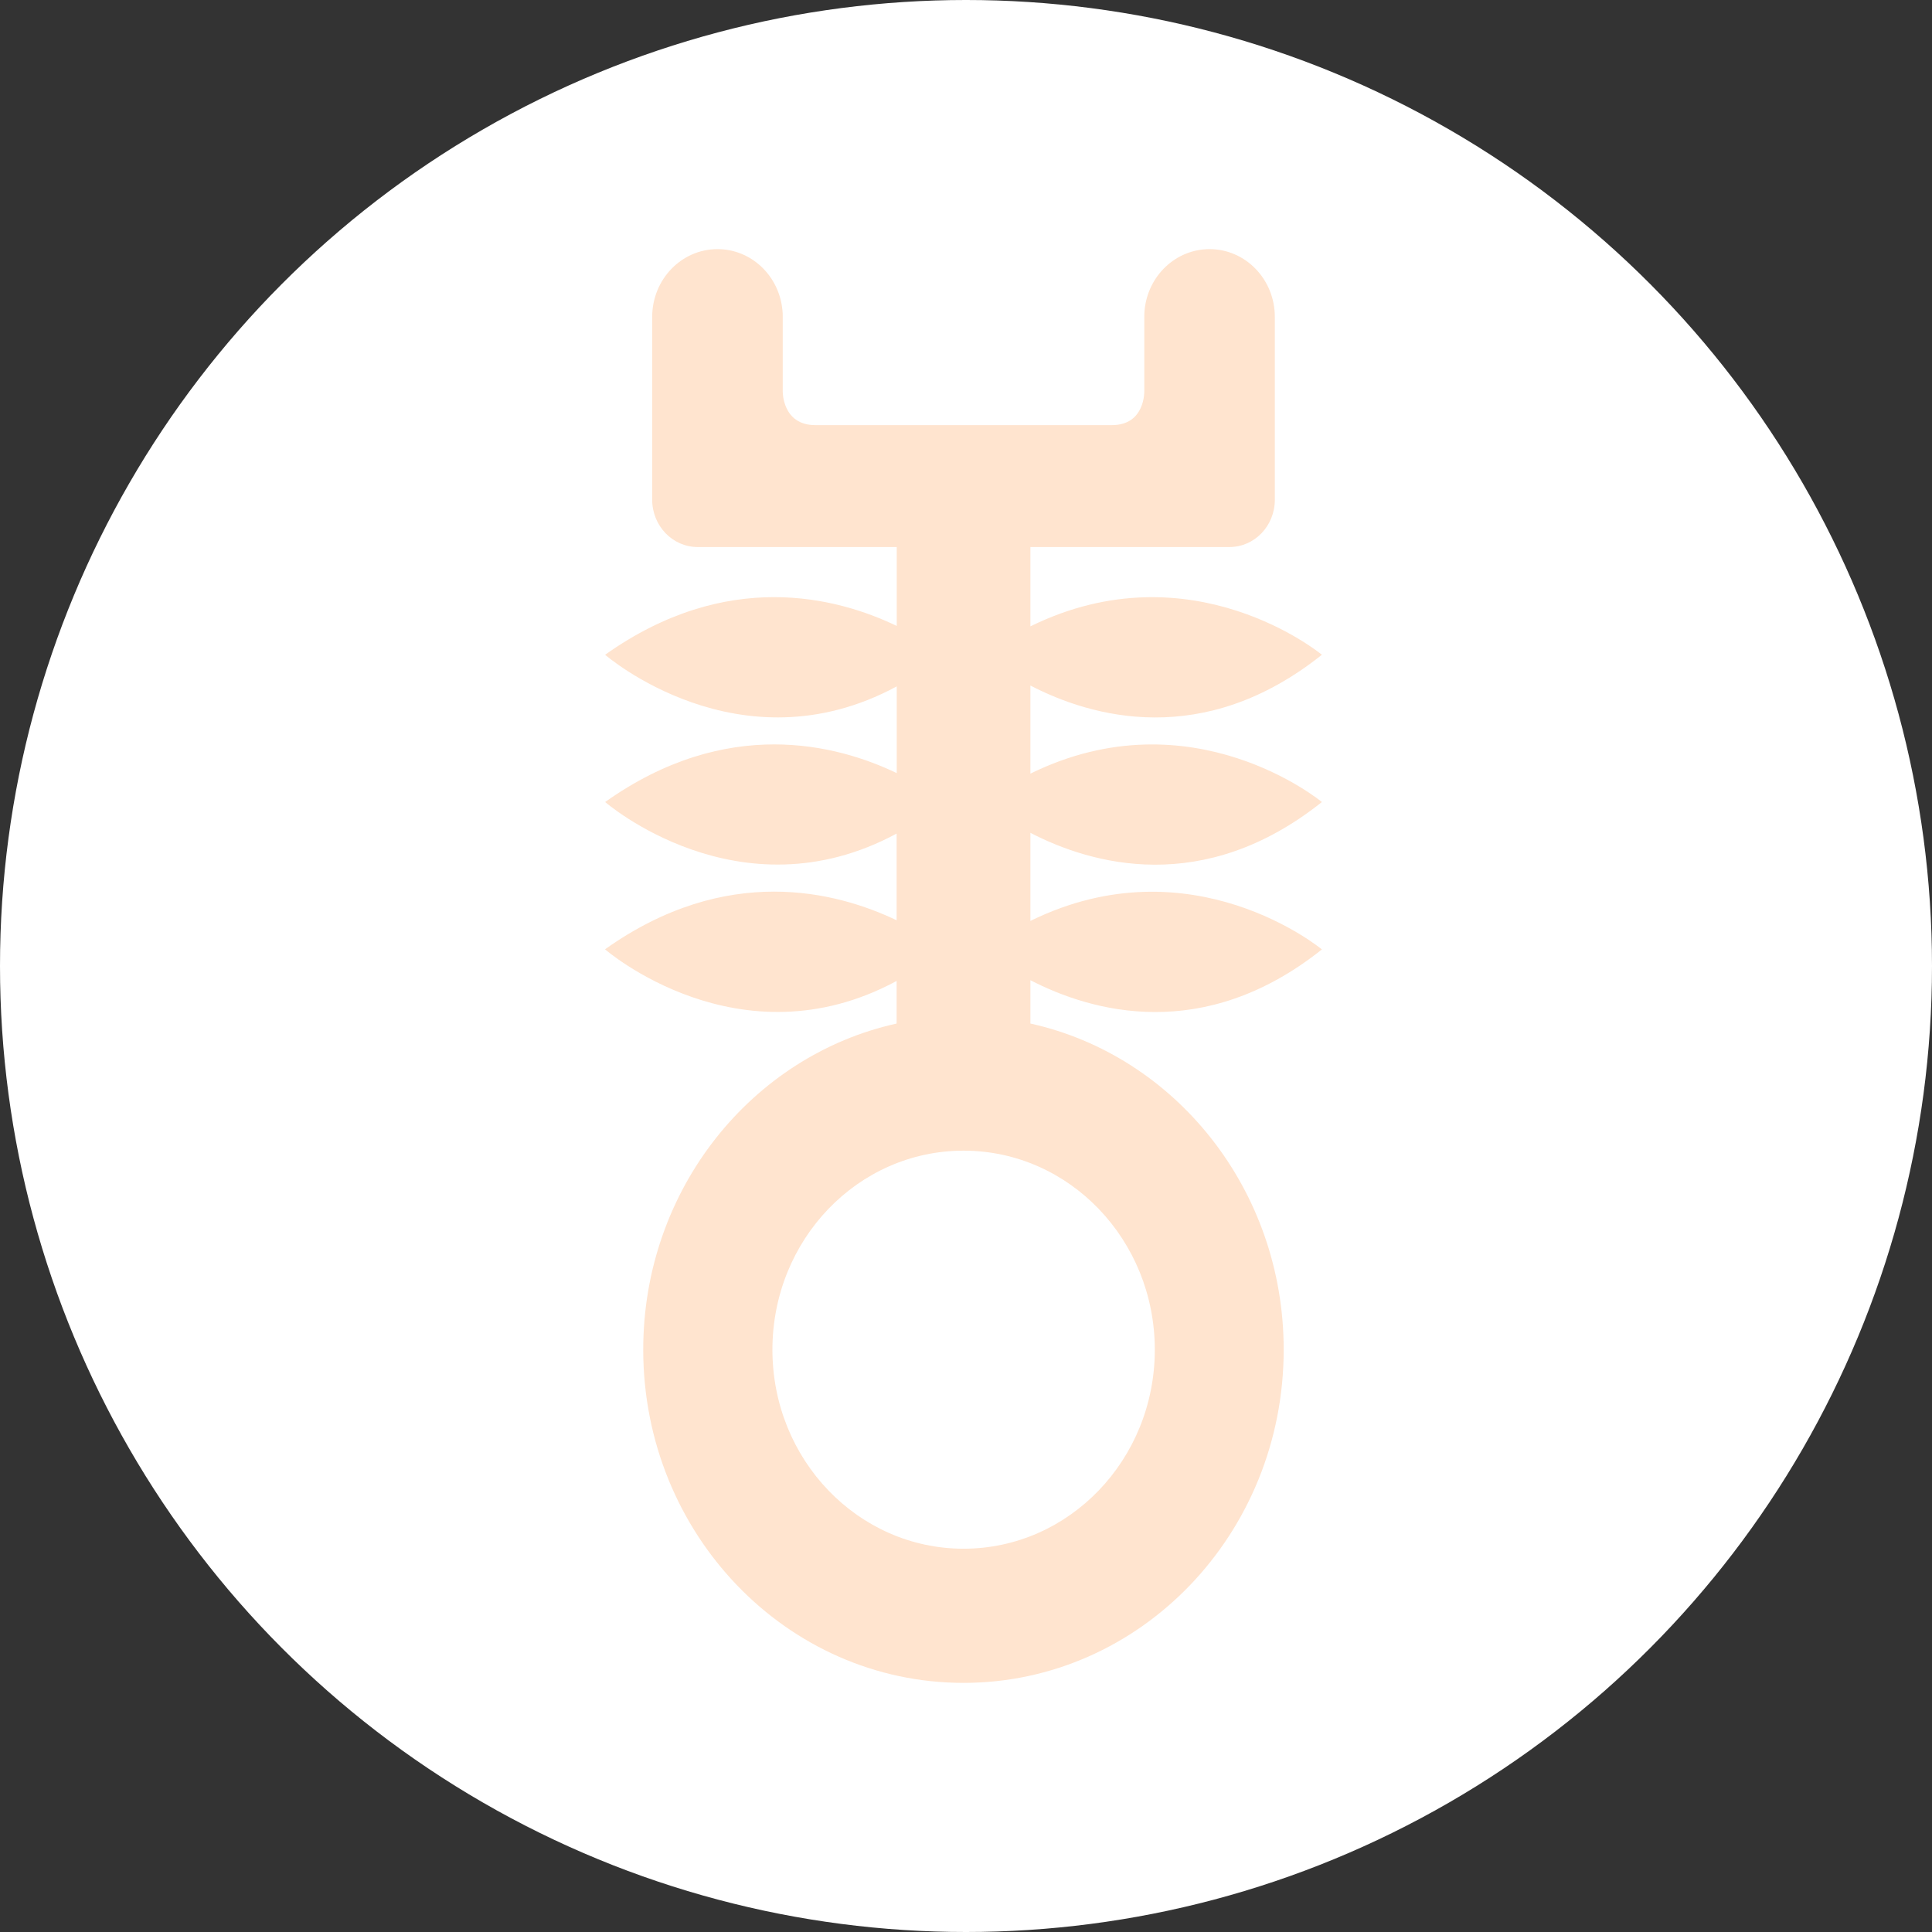
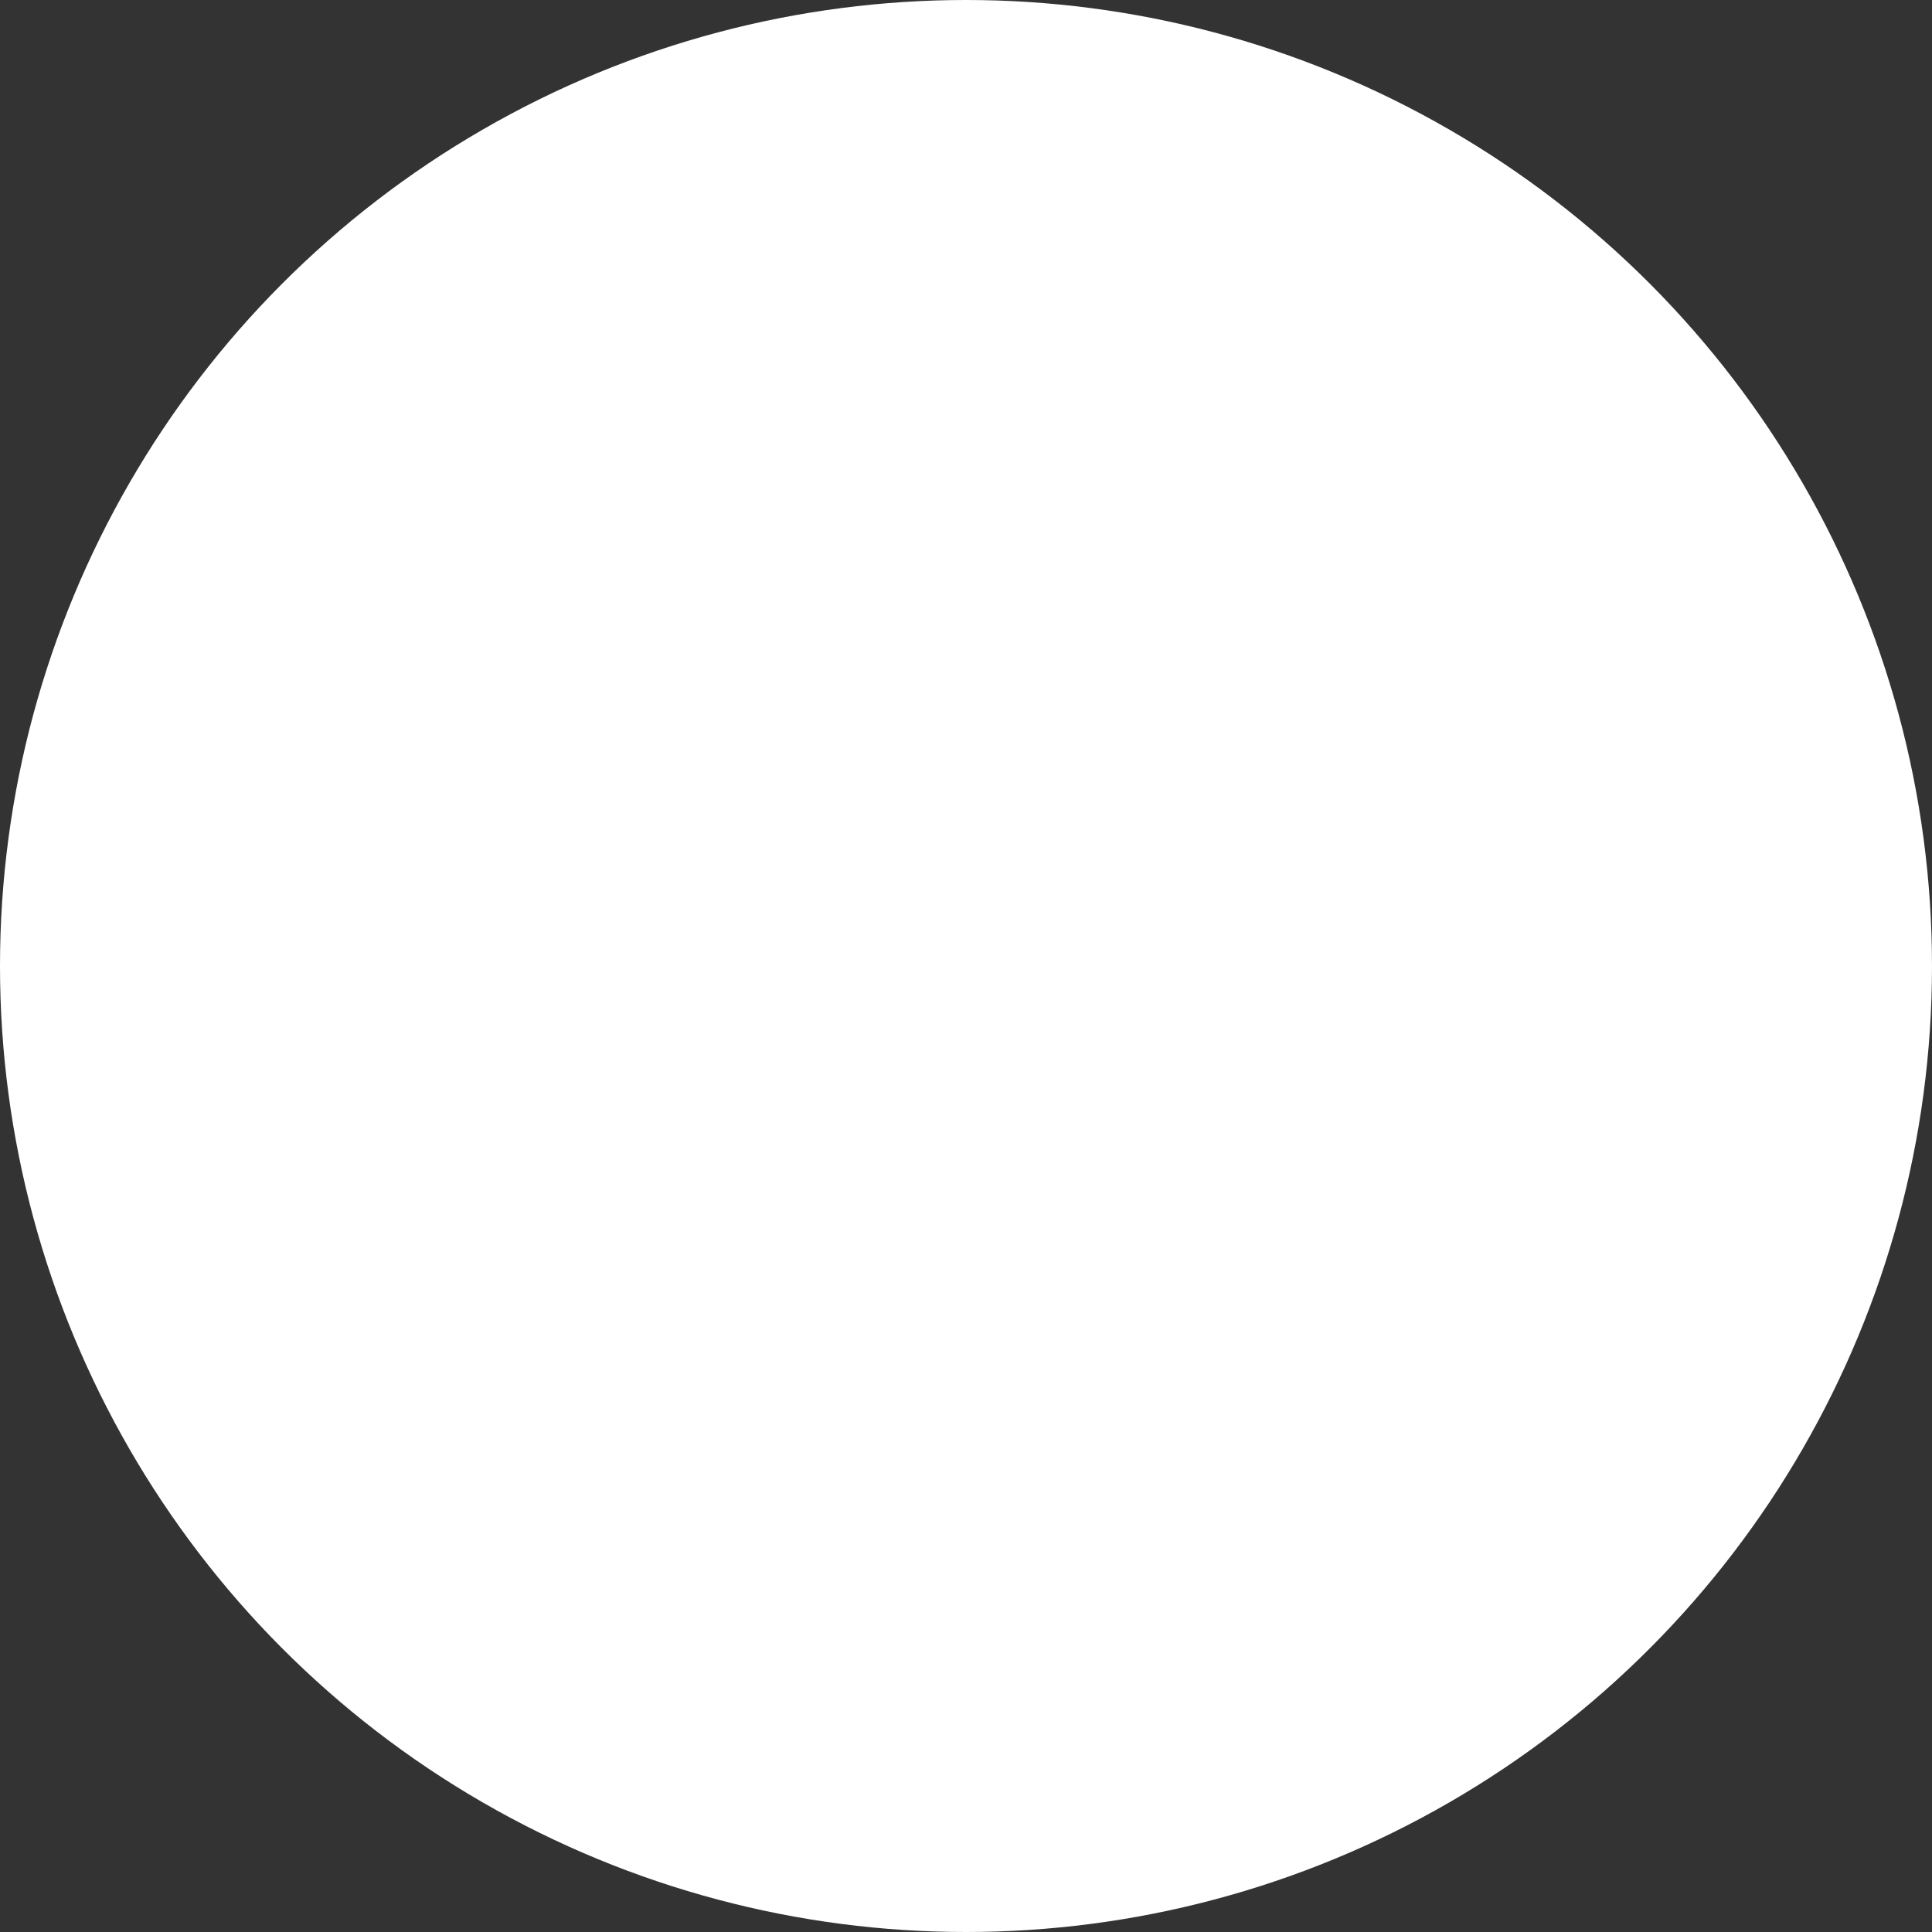
<svg xmlns="http://www.w3.org/2000/svg" width="200" height="200" viewBox="0 0 200 200" fill="none">
  <rect x="0" y="0" width="200" height="200" fill="#333333" stroke="none" />
  <circle cx="100" cy="100" r="100" fill="white" />
-   <path opacity="0.75" d="M62.642 83.026C75.241 74.085 86.621 77.058 92.829 80.031V71.056C76.534 79.852 62.642 67.781 62.642 67.781C75.241 58.839 86.621 61.812 92.829 64.796V56.629L72.223 56.629C69.626 56.629 67.514 54.442 67.514 51.727V32.812C67.514 28.931 70.542 25.79 74.271 25.79C77.784 25.79 80.651 28.549 80.996 32.094C81.028 32.33 81.028 32.566 81.028 32.812V40.497C81.028 40.497 80.953 44.008 84.401 44.008L115.116 44.008C118.554 44.008 118.457 40.497 118.457 40.497V32.812C118.457 32.566 118.467 32.33 118.489 32.094C118.834 28.549 121.711 25.79 125.214 25.79C128.953 25.79 131.971 28.931 131.971 32.812V51.727C131.971 54.442 129.869 56.629 127.272 56.629H106.667V64.841C123.392 56.618 136.842 67.781 136.842 67.781C124.567 77.574 112.96 74.231 106.667 70.966V80.087C123.392 71.864 136.842 83.026 136.842 83.026C124.567 92.809 112.96 89.477 106.667 86.213V95.333C123.392 87.11 136.842 98.284 136.842 98.284C124.567 108.066 112.96 104.723 106.667 101.47V105.957C121.647 109.267 132.887 123.133 132.887 139.714C132.887 158.774 118.047 174.211 99.737 174.211C81.427 174.211 66.587 158.763 66.587 139.714C66.587 123.133 77.827 109.267 92.818 105.957V101.548C76.523 110.344 62.632 98.272 62.632 98.272C75.23 89.32 86.611 92.304 92.818 95.266L92.818 86.291C76.523 95.086 62.632 83.015 62.632 83.015L62.642 83.026ZM79.961 139.725C79.961 151.1 88.82 160.322 99.748 160.322C110.676 160.322 119.545 151.1 119.545 139.725C119.545 128.349 110.686 119.116 99.748 119.116C88.809 119.116 79.961 128.338 79.961 139.725Z" fill="#FFDABF" />
</svg>